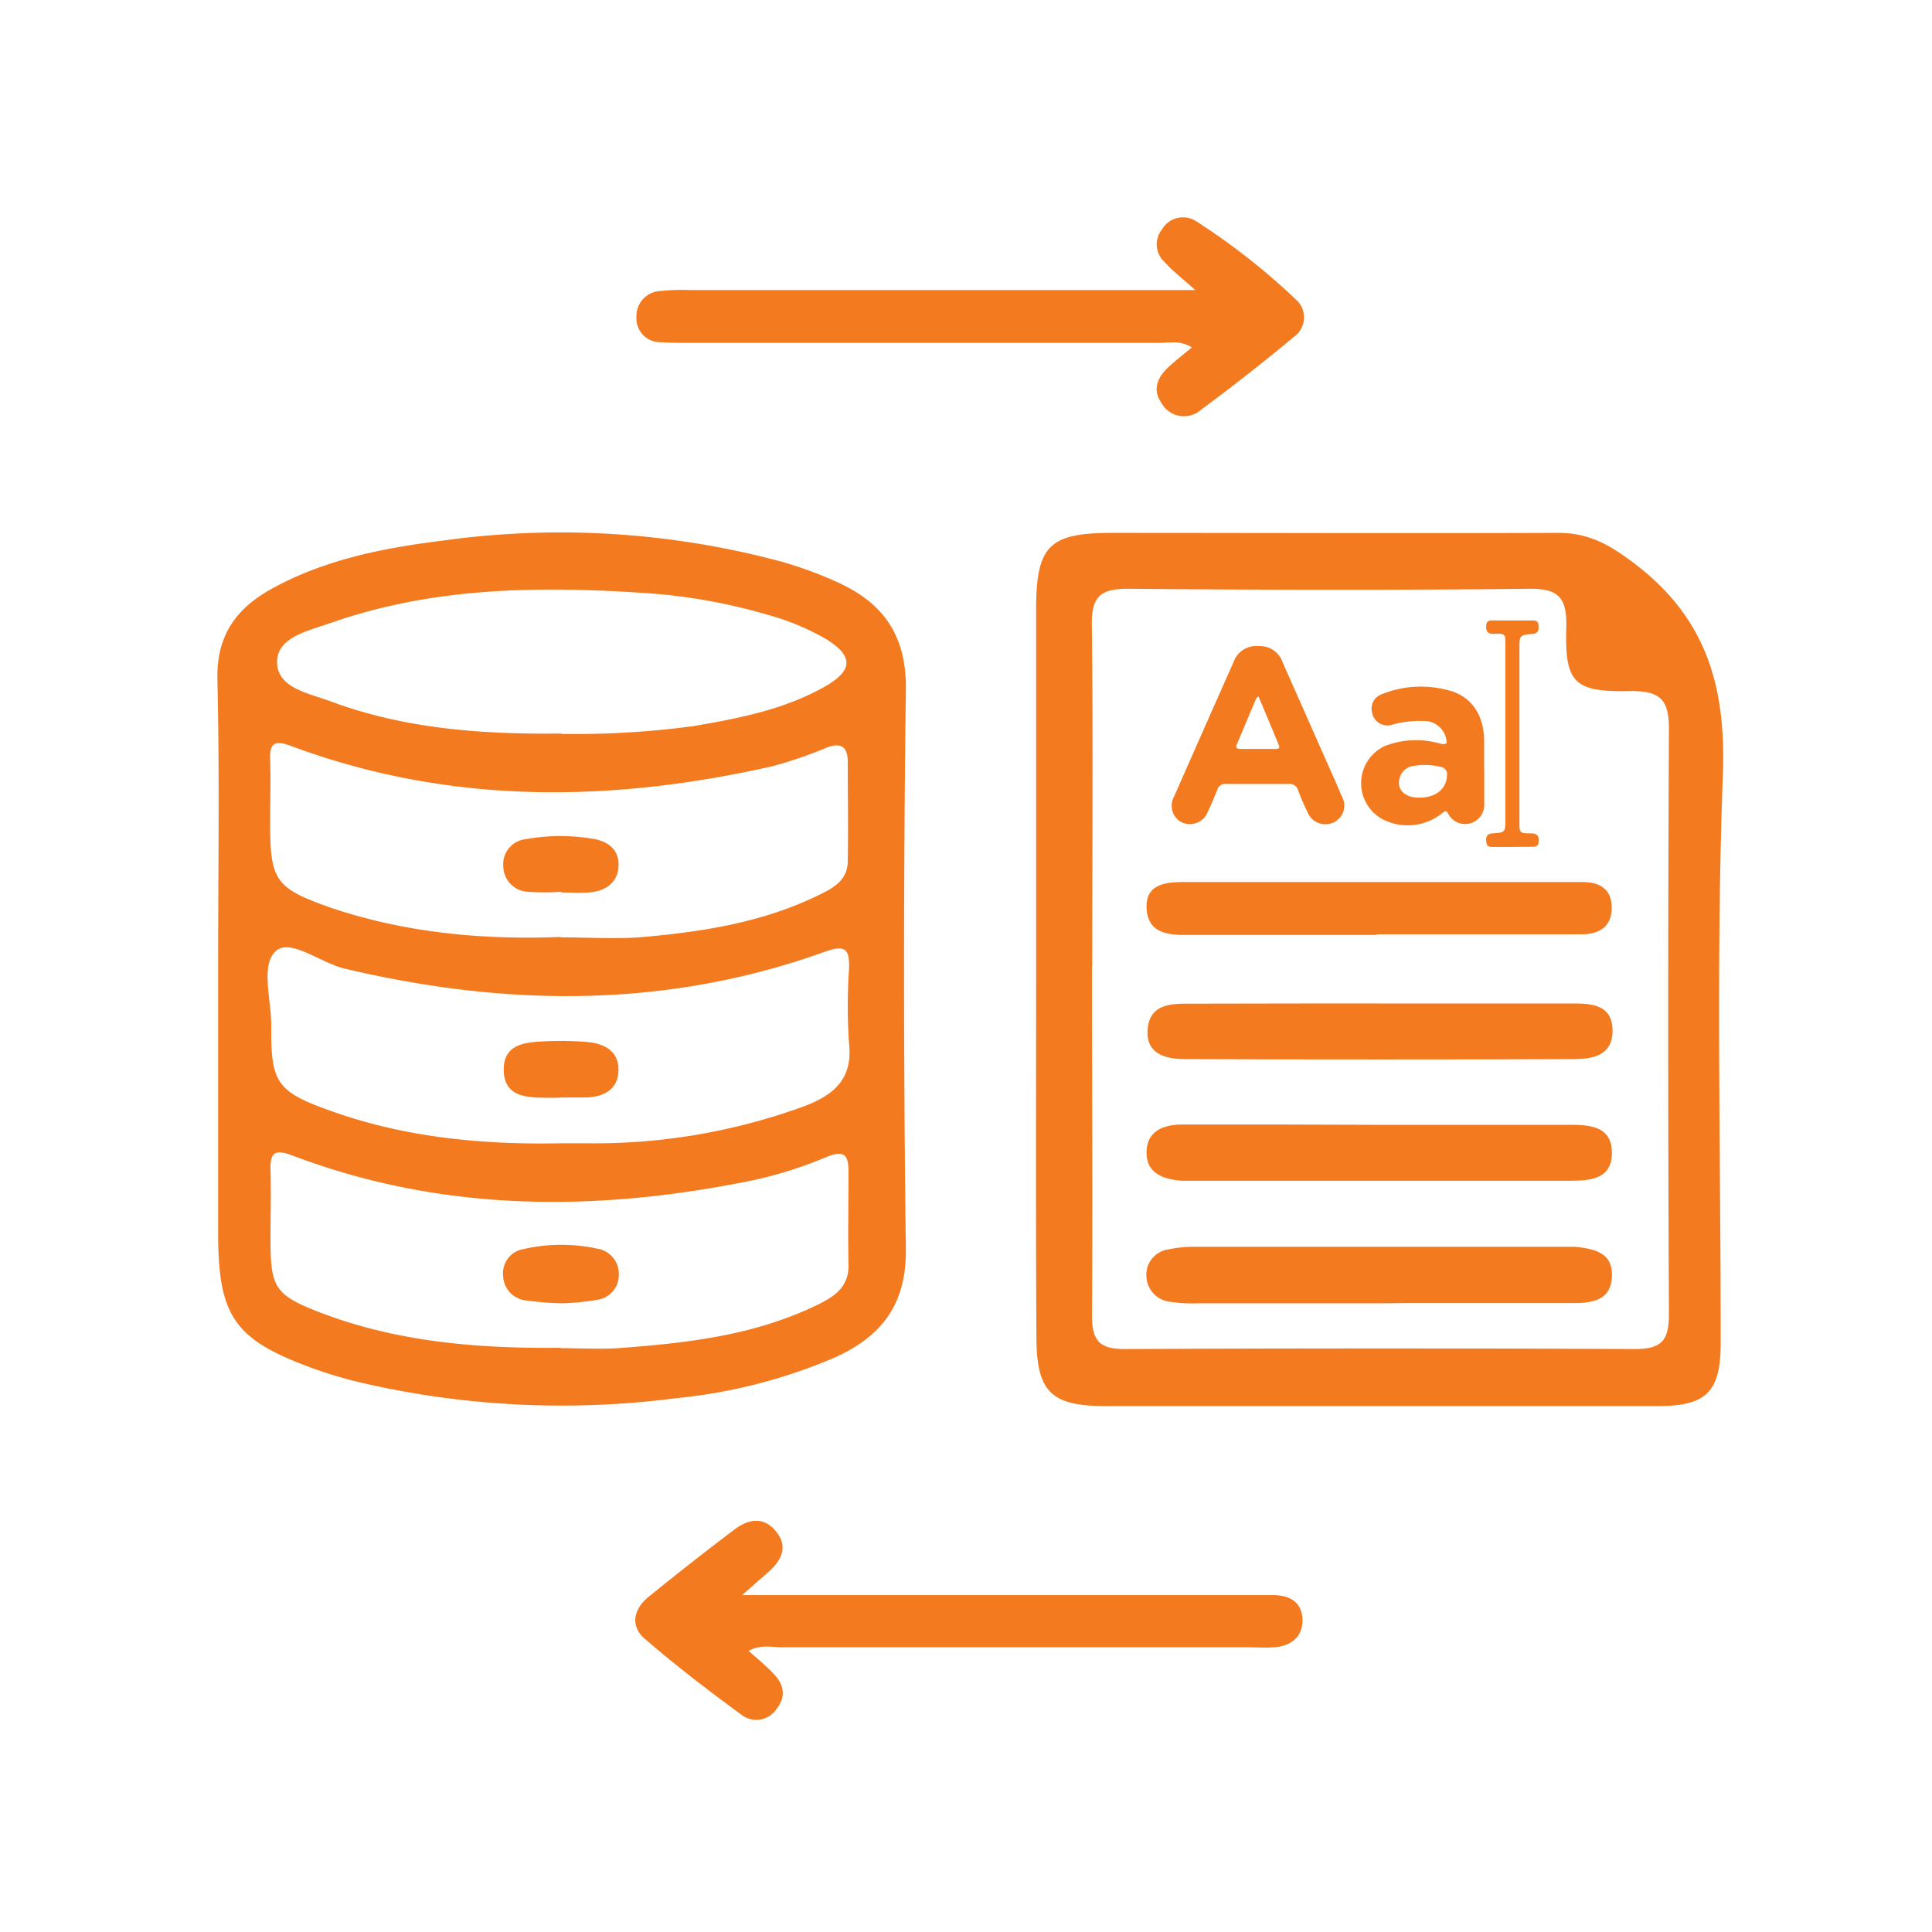
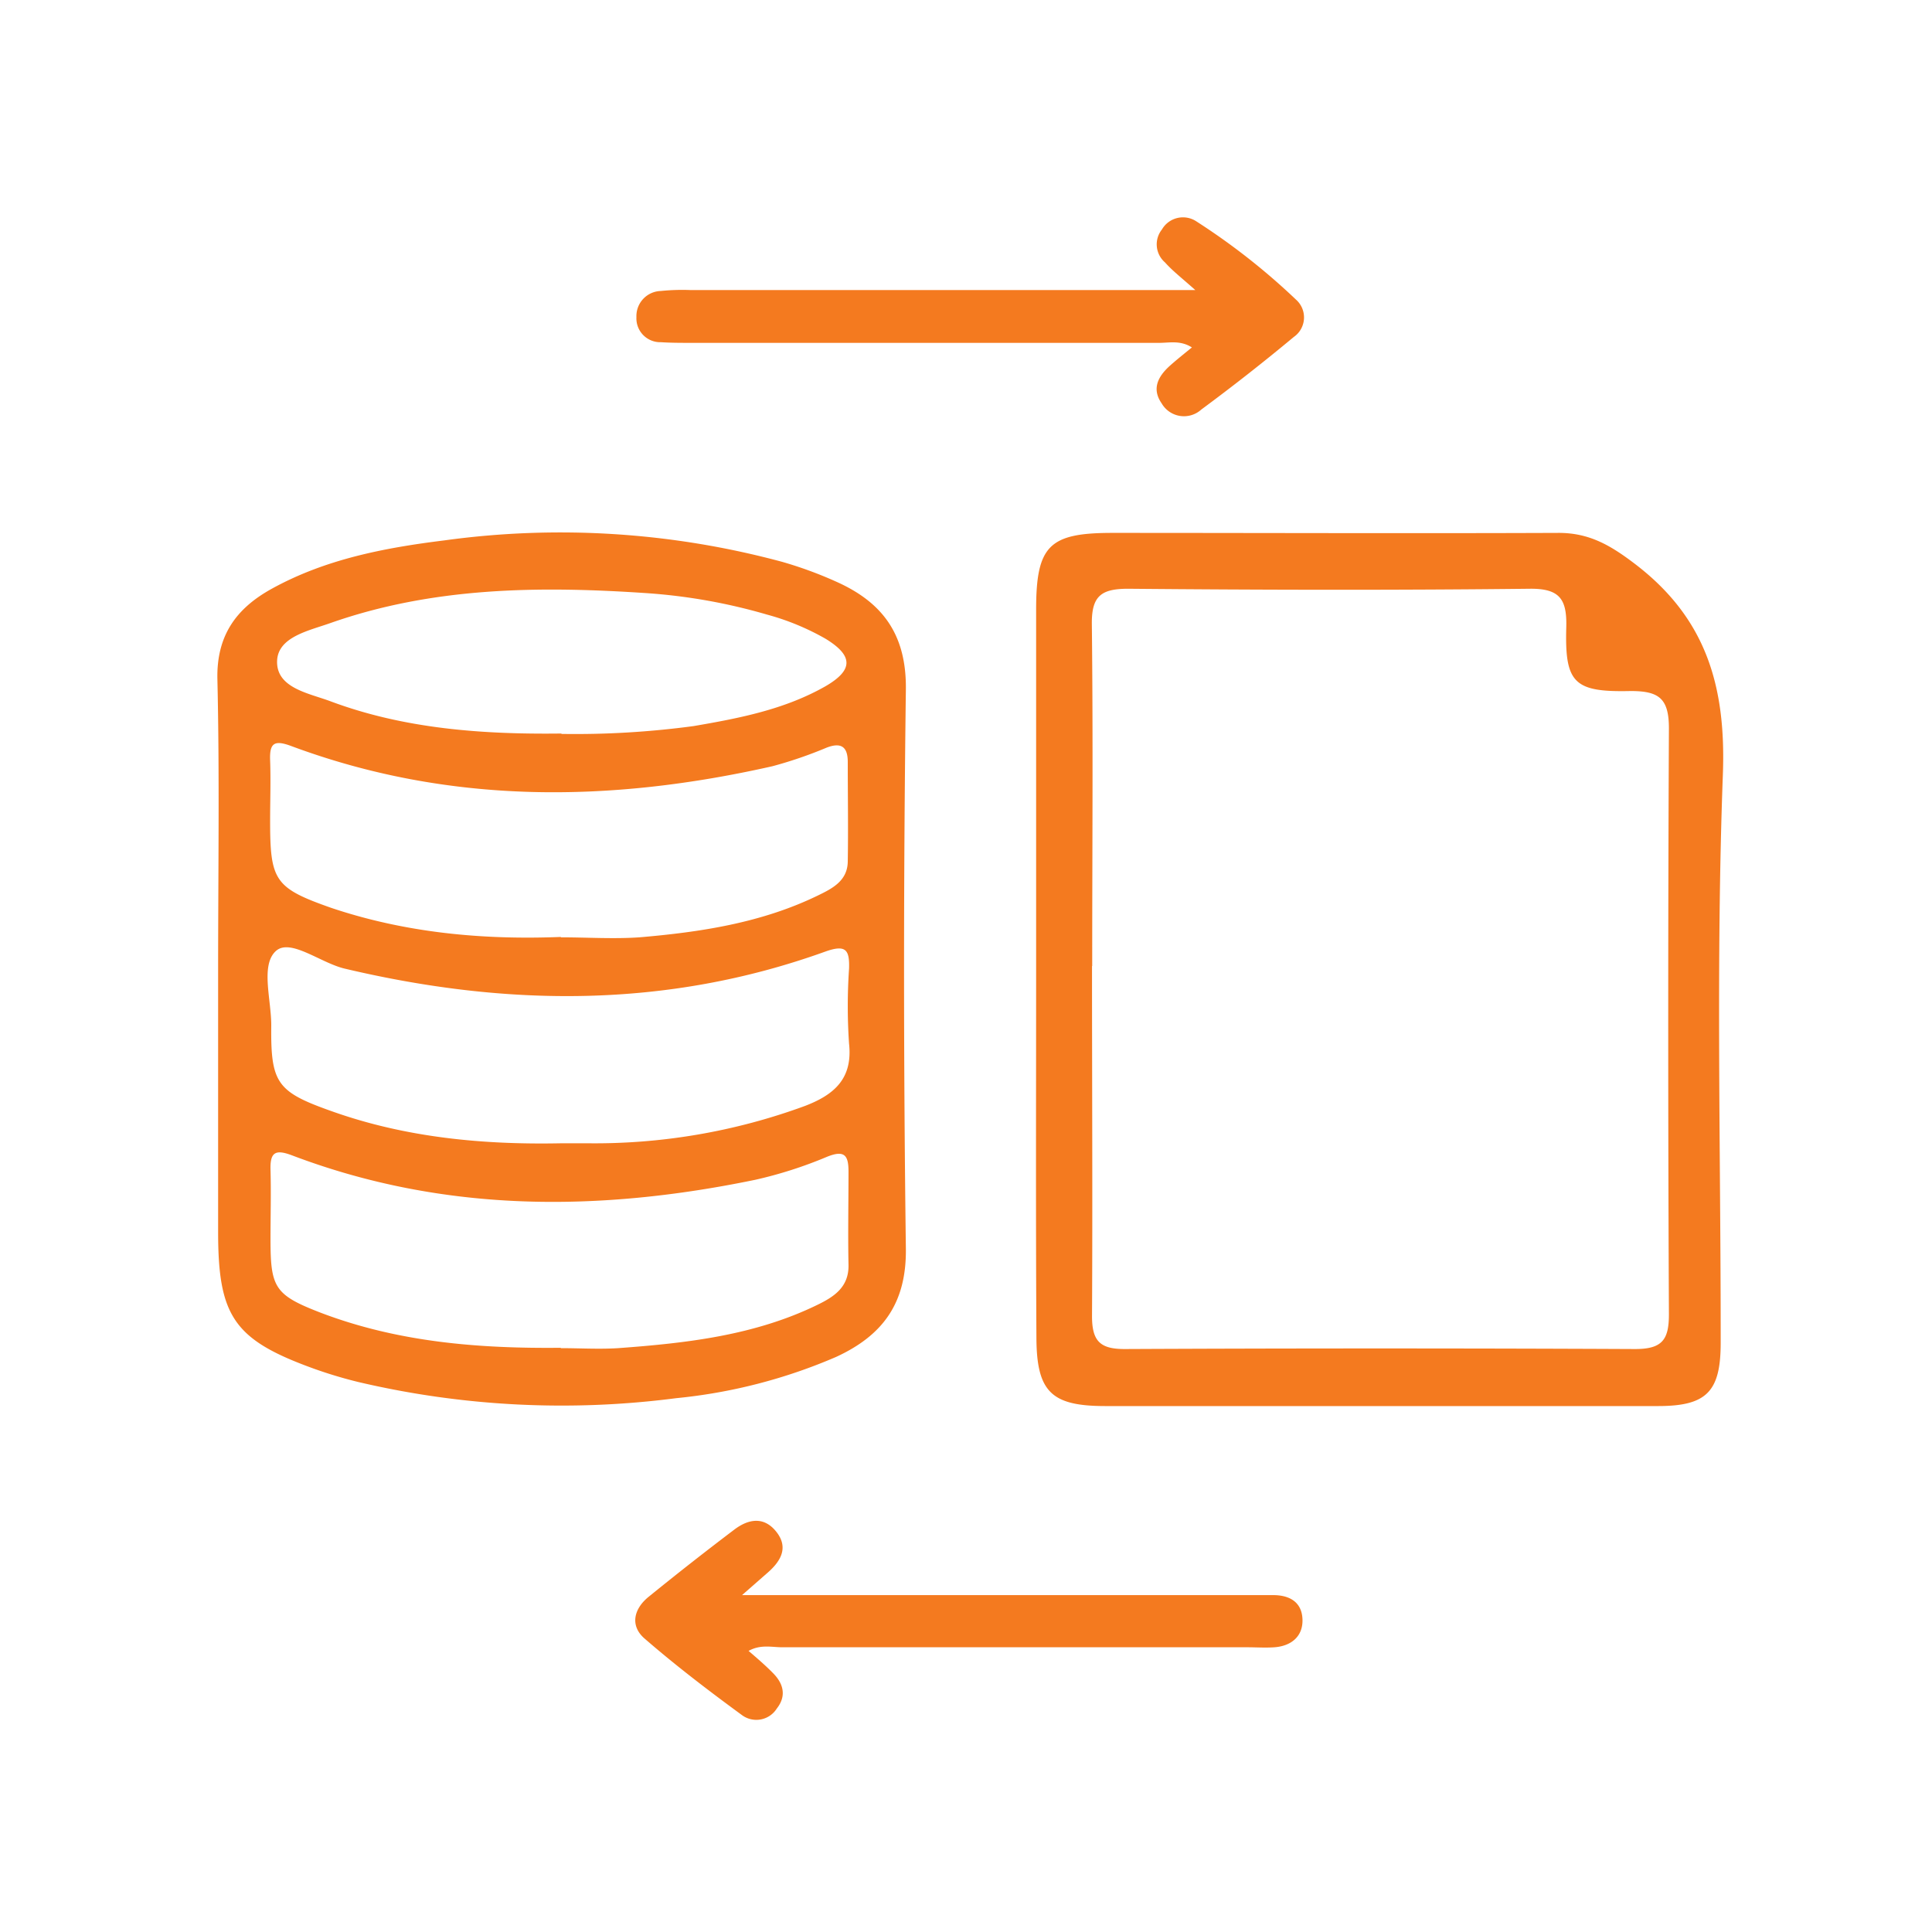
<svg xmlns="http://www.w3.org/2000/svg" width="80" height="80" fill="none" viewBox="0 0 80 80">
  <mask id="mask0_8607_5963" width="80" height="80" x="0" y="0" maskUnits="userSpaceOnUse" style="mask-type: alpha;">
    <path fill="#D9D9D9" d="M0 0H80V80H0z" />
  </mask>
  <g fill="#F47A1F" mask="url(#mask0_8607_5963)">
-     <path d="M9.032 40.129c0-4 .062-8.007-.03-12.006-.04-1.797.77-2.916 2.217-3.725 2.233-1.242 4.693-1.713 7.177-2.021 4.68-.645 9.44-.342 14 .89.761.219 1.506.492 2.229.818 1.928.86 2.915 2.195 2.885 4.474-.1 7.713-.1 15.426 0 23.14.03 2.279-.972 3.602-2.881 4.485a22.114 22.114 0 01-6.634 1.712c-4.39.57-8.849.343-13.159-.67a18.486 18.486 0 01-1.797-.537c-3.34-1.2-4.007-2.156-4.007-5.673V40.129zM23.28 47.34h.998c3.085.043 6.152-.48 9.048-1.543 1.188-.455 1.99-1.11 1.832-2.576a22.726 22.726 0 010-3.116c.023-.772-.127-1.01-.995-.698-6.556 2.36-13.194 2.286-19.892.701-.992-.235-2.241-1.26-2.839-.736-.66.582-.189 2.04-.2 3.116-.024 2.36.239 2.723 2.48 3.517 3.085 1.103 6.301 1.404 9.568 1.335zm-.058 8.484c.771 0 1.589.05 2.375 0 2.831-.208 5.646-.524 8.25-1.793.69-.336 1.307-.733 1.288-1.658-.027-1.292 0-2.584 0-3.857 0-.671-.158-.91-.887-.617-.959.404-1.951.723-2.966.952-6.48 1.339-12.904 1.377-19.19-1.01-.683-.258-.91-.135-.891.586.027.96 0 1.928 0 2.877 0 2.013.166 2.314 2.07 3.05 3.217 1.227 6.557 1.49 9.95 1.455v.015zm0-17.011c1.083 0 2.171.073 3.25 0 2.538-.216 5.053-.598 7.378-1.724.598-.29 1.242-.606 1.254-1.412.023-1.377 0-2.753 0-4.126 0-.621-.266-.826-.872-.594-.73.307-1.482.565-2.248.771-6.714 1.516-13.379 1.6-19.927-.837-.702-.262-.899-.12-.872.59.031.833 0 1.67 0 2.503 0 2.484.185 2.785 2.534 3.61 3.09 1.037 6.279 1.33 9.506 1.203l-.003.016zm.023-8.423c1.83.029 3.659-.08 5.472-.324 1.894-.324 3.772-.687 5.465-1.65 1.157-.672 1.157-1.262 0-1.968-.76-.434-1.573-.77-2.418-.998a23.475 23.475 0 00-5.014-.891c-4.42-.297-8.82-.255-13.07 1.241-.879.313-2.17.567-2.206 1.566-.038 1.13 1.323 1.338 2.214 1.674 3.066 1.145 6.298 1.373 9.56 1.334l-.003.016zM42.904 40.122V25.24c0-2.645.54-3.17 3.128-3.174 6.17 0 12.341.024 18.512 0 1.261 0 2.133.51 3.116 1.254 2.973 2.248 3.818 5.064 3.68 8.758-.29 7.83-.086 15.674-.09 23.526 0 2.017-.578 2.618-2.591 2.618h-22.89c-2.217 0-2.841-.574-2.853-2.811-.03-5.114-.012-10.201-.012-15.288zm2.314-.12c0 4.833.027 9.665 0 14.498 0 1.04.34 1.365 1.366 1.361 7.042-.033 14.083-.033 21.122 0 1.126 0 1.404-.386 1.4-1.454-.038-8.083-.038-16.167 0-24.25 0-1.242-.416-1.543-1.585-1.543-2.349.054-2.73-.328-2.665-2.638.031-1.157-.262-1.612-1.515-1.597-5.542.062-11.084.05-16.626 0-1.123 0-1.52.301-1.504 1.477.054 4.729.015 9.438.015 14.147h-.008zM49.508 12.022c-.598-.532-.96-.81-1.269-1.157a.987.987 0 01-.127-1.361 1.006 1.006 0 011.435-.332 27.57 27.57 0 014.119 3.236.984.984 0 01-.089 1.542 84.737 84.737 0 01-3.834 3.009A1.068 1.068 0 0148.1 16.7c-.416-.598-.15-1.107.328-1.542.274-.247.567-.479.926-.772-.478-.304-.933-.189-1.35-.189H28.621c-.417 0-.833 0-1.25-.027a.988.988 0 01-1.018-1.041 1.04 1.04 0 011.007-1.08c.413-.042.83-.055 1.245-.038h20.903v.011zM30.727 66.05h21.99c.66 0 1.18.27 1.215.983.035.714-.451 1.123-1.157 1.177-.386.027-.748 0-1.126 0H32.397c-.44 0-.899-.128-1.4.15.385.332.713.613 1.022.93.428.435.551.944.146 1.457a1 1 0 01-1.45.266c-1.373-1.006-2.734-2.044-4.022-3.162-.613-.528-.455-1.227.162-1.728a131.229 131.229 0 013.54-2.777c.594-.455 1.246-.57 1.763.097.516.667.146 1.238-.41 1.712l-1.021.895z">                                        </path>
-     <path d="M23.17 45.455h-.498c-.868 0-1.82-.035-1.813-1.18 0-1.053.922-1.13 1.74-1.157.58-.028 1.16-.018 1.74.031.732.07 1.322.416 1.268 1.242-.05.744-.625 1.022-1.315 1.053h-1.123v.011zM23.301 53.966a12.582 12.582 0 01-1.542-.12 1.057 1.057 0 01-.926-1.025 1.01 1.01 0 01.826-1.095 7.043 7.043 0 013.085-.02 1.056 1.056 0 01.88 1.069 1.041 1.041 0 01-.896 1.049c-.472.08-.948.127-1.427.142zM23.242 36.928c-.454.03-.91.03-1.365 0a1.072 1.072 0 01-1.037-1.052 1.045 1.045 0 01.945-1.13c.9-.161 1.82-.168 2.722-.02.644.09 1.127.432 1.107 1.123-.019.69-.551 1.068-1.253 1.107-.386.023-.745 0-1.119 0v-.028zM57.157 41.552h8.003c.794 0 1.6.077 1.612 1.11.011 1.034-.806 1.188-1.581 1.192-5.376.02-10.753.02-16.129 0-.771 0-1.612-.196-1.542-1.207.07-1.01.852-1.091 1.658-1.087 2.646-.004 5.314-.012 7.98-.008zM57.158 46.577h7.875c.83 0 1.709.077 1.713 1.157.003 1.08-.884 1.157-1.705 1.157H48.905c-.772-.07-1.462-.324-1.427-1.23.035-.826.69-1.084 1.42-1.096h4.372l3.888.012zM57.207 53.967h-7.625a5.996 5.996 0 01-1.118-.061 1.1 1.1 0 01-.995-1.111 1.052 1.052 0 01.898-1.057 5.124 5.124 0 011.111-.112h15.747c.771.085 1.577.224 1.52 1.254-.05.94-.772 1.072-1.543 1.076h-6.873l-1.122.011zM57.022 38.714h-7.987c-.713 0-1.423-.112-1.543-.945-.142-1.138.702-1.246 1.543-1.246h16.472c.748 0 1.242.301 1.23 1.088-.012.787-.548 1.076-1.253 1.076h-8.485l.023.027zM52.113 26.755a.99.99 0 011.002.679l1.663 3.756c.258.586.52 1.157.771 1.759a.771.771 0 01-.332 1.107.795.795 0 01-1.08-.436 9.193 9.193 0 01-.385-.895.35.35 0 00-.386-.262h-2.6a.331.331 0 00-.358.235c-.12.3-.247.602-.386.899a.801.801 0 01-1.064.466.771.771 0 01-.343-1.076c.817-1.859 1.638-3.714 2.46-5.565a.991.991 0 011.038-.667zm0 2.082c-.05.043-.085.055-.093.078-.27.632-.532 1.265-.802 1.897-.062.15 0 .2.143.2h1.473c.116 0 .17-.042.12-.161l-.841-2.014zM61.459 31.957v1.357a.79.79 0 01-1.489.386c-.1-.178-.154-.1-.258-.023a2.275 2.275 0 01-2.476.239 1.698 1.698 0 01.112-3.027 3.571 3.571 0 012.26-.105c.293.07.335.027.258-.262a.933.933 0 00-.94-.667 4.166 4.166 0 00-1.254.146.643.643 0 01-.856-.493.633.633 0 01.424-.771 4.33 4.33 0 012.892-.108c.83.277 1.288.987 1.323 1.97v1.33l.004.028zm-2.7 1.072c.695 0 1.134-.355 1.157-.914a.304.304 0 00-.258-.359 2.7 2.7 0 00-1.11-.042.672.672 0 00-.564.42c-.204.502.135.895.771.895h.004zM62.615 35.069h-.825c-.204 0-.247-.1-.25-.278-.005-.178.06-.266.254-.282.54-.038.54-.042.54-.605V26.76c0-.497.038-.536-.49-.513-.258 0-.32-.12-.301-.347a.194.194 0 01.224-.208h1.712c.185 0 .232.096.232.262s-.035.274-.236.293c-.559.05-.559.058-.559.621v7.147c0 .482 0 .49.478.493.243 0 .336.093.317.332 0 .166-.081.227-.24.224l-.856.004z">                                        </path>
+     <path d="M9.032 40.129c0-4 .062-8.007-.03-12.006-.04-1.797.77-2.916 2.217-3.725 2.233-1.242 4.693-1.713 7.177-2.021 4.68-.645 9.44-.342 14 .89.761.219 1.506.492 2.229.818 1.928.86 2.915 2.195 2.885 4.474-.1 7.713-.1 15.426 0 23.14.03 2.279-.972 3.602-2.881 4.485a22.114 22.114 0 01-6.634 1.712c-4.39.57-8.849.343-13.159-.67a18.486 18.486 0 01-1.797-.537c-3.34-1.2-4.007-2.156-4.007-5.673V40.129zM23.28 47.34h.998c3.085.043 6.152-.48 9.048-1.543 1.188-.455 1.99-1.11 1.832-2.576a22.726 22.726 0 010-3.116c.023-.772-.127-1.01-.995-.698-6.556 2.36-13.194 2.286-19.892.701-.992-.235-2.241-1.26-2.839-.736-.66.582-.189 2.04-.2 3.116-.024 2.36.239 2.723 2.48 3.517 3.085 1.103 6.301 1.404 9.568 1.335zm-.058 8.484c.771 0 1.589.05 2.375 0 2.831-.208 5.646-.524 8.25-1.793.69-.336 1.307-.733 1.288-1.658-.027-1.292 0-2.584 0-3.857 0-.671-.158-.91-.887-.617-.959.404-1.951.723-2.966.952-6.48 1.339-12.904 1.377-19.19-1.01-.683-.258-.91-.135-.891.586.027.96 0 1.928 0 2.877 0 2.013.166 2.314 2.07 3.05 3.217 1.227 6.557 1.49 9.95 1.455v.015zm0-17.011c1.083 0 2.171.073 3.25 0 2.538-.216 5.053-.598 7.378-1.724.598-.29 1.242-.606 1.254-1.412.023-1.377 0-2.753 0-4.126 0-.621-.266-.826-.872-.594-.73.307-1.482.565-2.248.771-6.714 1.516-13.379 1.6-19.927-.837-.702-.262-.899-.12-.872.59.031.833 0 1.67 0 2.503 0 2.484.185 2.785 2.534 3.61 3.09 1.037 6.279 1.33 9.506 1.203l-.003.016m.023-8.423c1.83.029 3.659-.08 5.472-.324 1.894-.324 3.772-.687 5.465-1.65 1.157-.672 1.157-1.262 0-1.968-.76-.434-1.573-.77-2.418-.998a23.475 23.475 0 00-5.014-.891c-4.42-.297-8.82-.255-13.07 1.241-.879.313-2.17.567-2.206 1.566-.038 1.13 1.323 1.338 2.214 1.674 3.066 1.145 6.298 1.373 9.56 1.334l-.003.016zM42.904 40.122V25.24c0-2.645.54-3.17 3.128-3.174 6.17 0 12.341.024 18.512 0 1.261 0 2.133.51 3.116 1.254 2.973 2.248 3.818 5.064 3.68 8.758-.29 7.83-.086 15.674-.09 23.526 0 2.017-.578 2.618-2.591 2.618h-22.89c-2.217 0-2.841-.574-2.853-2.811-.03-5.114-.012-10.201-.012-15.288zm2.314-.12c0 4.833.027 9.665 0 14.498 0 1.04.34 1.365 1.366 1.361 7.042-.033 14.083-.033 21.122 0 1.126 0 1.404-.386 1.4-1.454-.038-8.083-.038-16.167 0-24.25 0-1.242-.416-1.543-1.585-1.543-2.349.054-2.73-.328-2.665-2.638.031-1.157-.262-1.612-1.515-1.597-5.542.062-11.084.05-16.626 0-1.123 0-1.52.301-1.504 1.477.054 4.729.015 9.438.015 14.147h-.008zM49.508 12.022c-.598-.532-.96-.81-1.269-1.157a.987.987 0 01-.127-1.361 1.006 1.006 0 011.435-.332 27.57 27.57 0 014.119 3.236.984.984 0 01-.089 1.542 84.737 84.737 0 01-3.834 3.009A1.068 1.068 0 0148.1 16.7c-.416-.598-.15-1.107.328-1.542.274-.247.567-.479.926-.772-.478-.304-.933-.189-1.35-.189H28.621c-.417 0-.833 0-1.25-.027a.988.988 0 01-1.018-1.041 1.04 1.04 0 011.007-1.08c.413-.042.83-.055 1.245-.038h20.903v.011zM30.727 66.05h21.99c.66 0 1.18.27 1.215.983.035.714-.451 1.123-1.157 1.177-.386.027-.748 0-1.126 0H32.397c-.44 0-.899-.128-1.4.15.385.332.713.613 1.022.93.428.435.551.944.146 1.457a1 1 0 01-1.45.266c-1.373-1.006-2.734-2.044-4.022-3.162-.613-.528-.455-1.227.162-1.728a131.229 131.229 0 013.54-2.777c.594-.455 1.246-.57 1.763.097.516.667.146 1.238-.41 1.712l-1.021.895z">                                        </path>
  </g>
</svg>